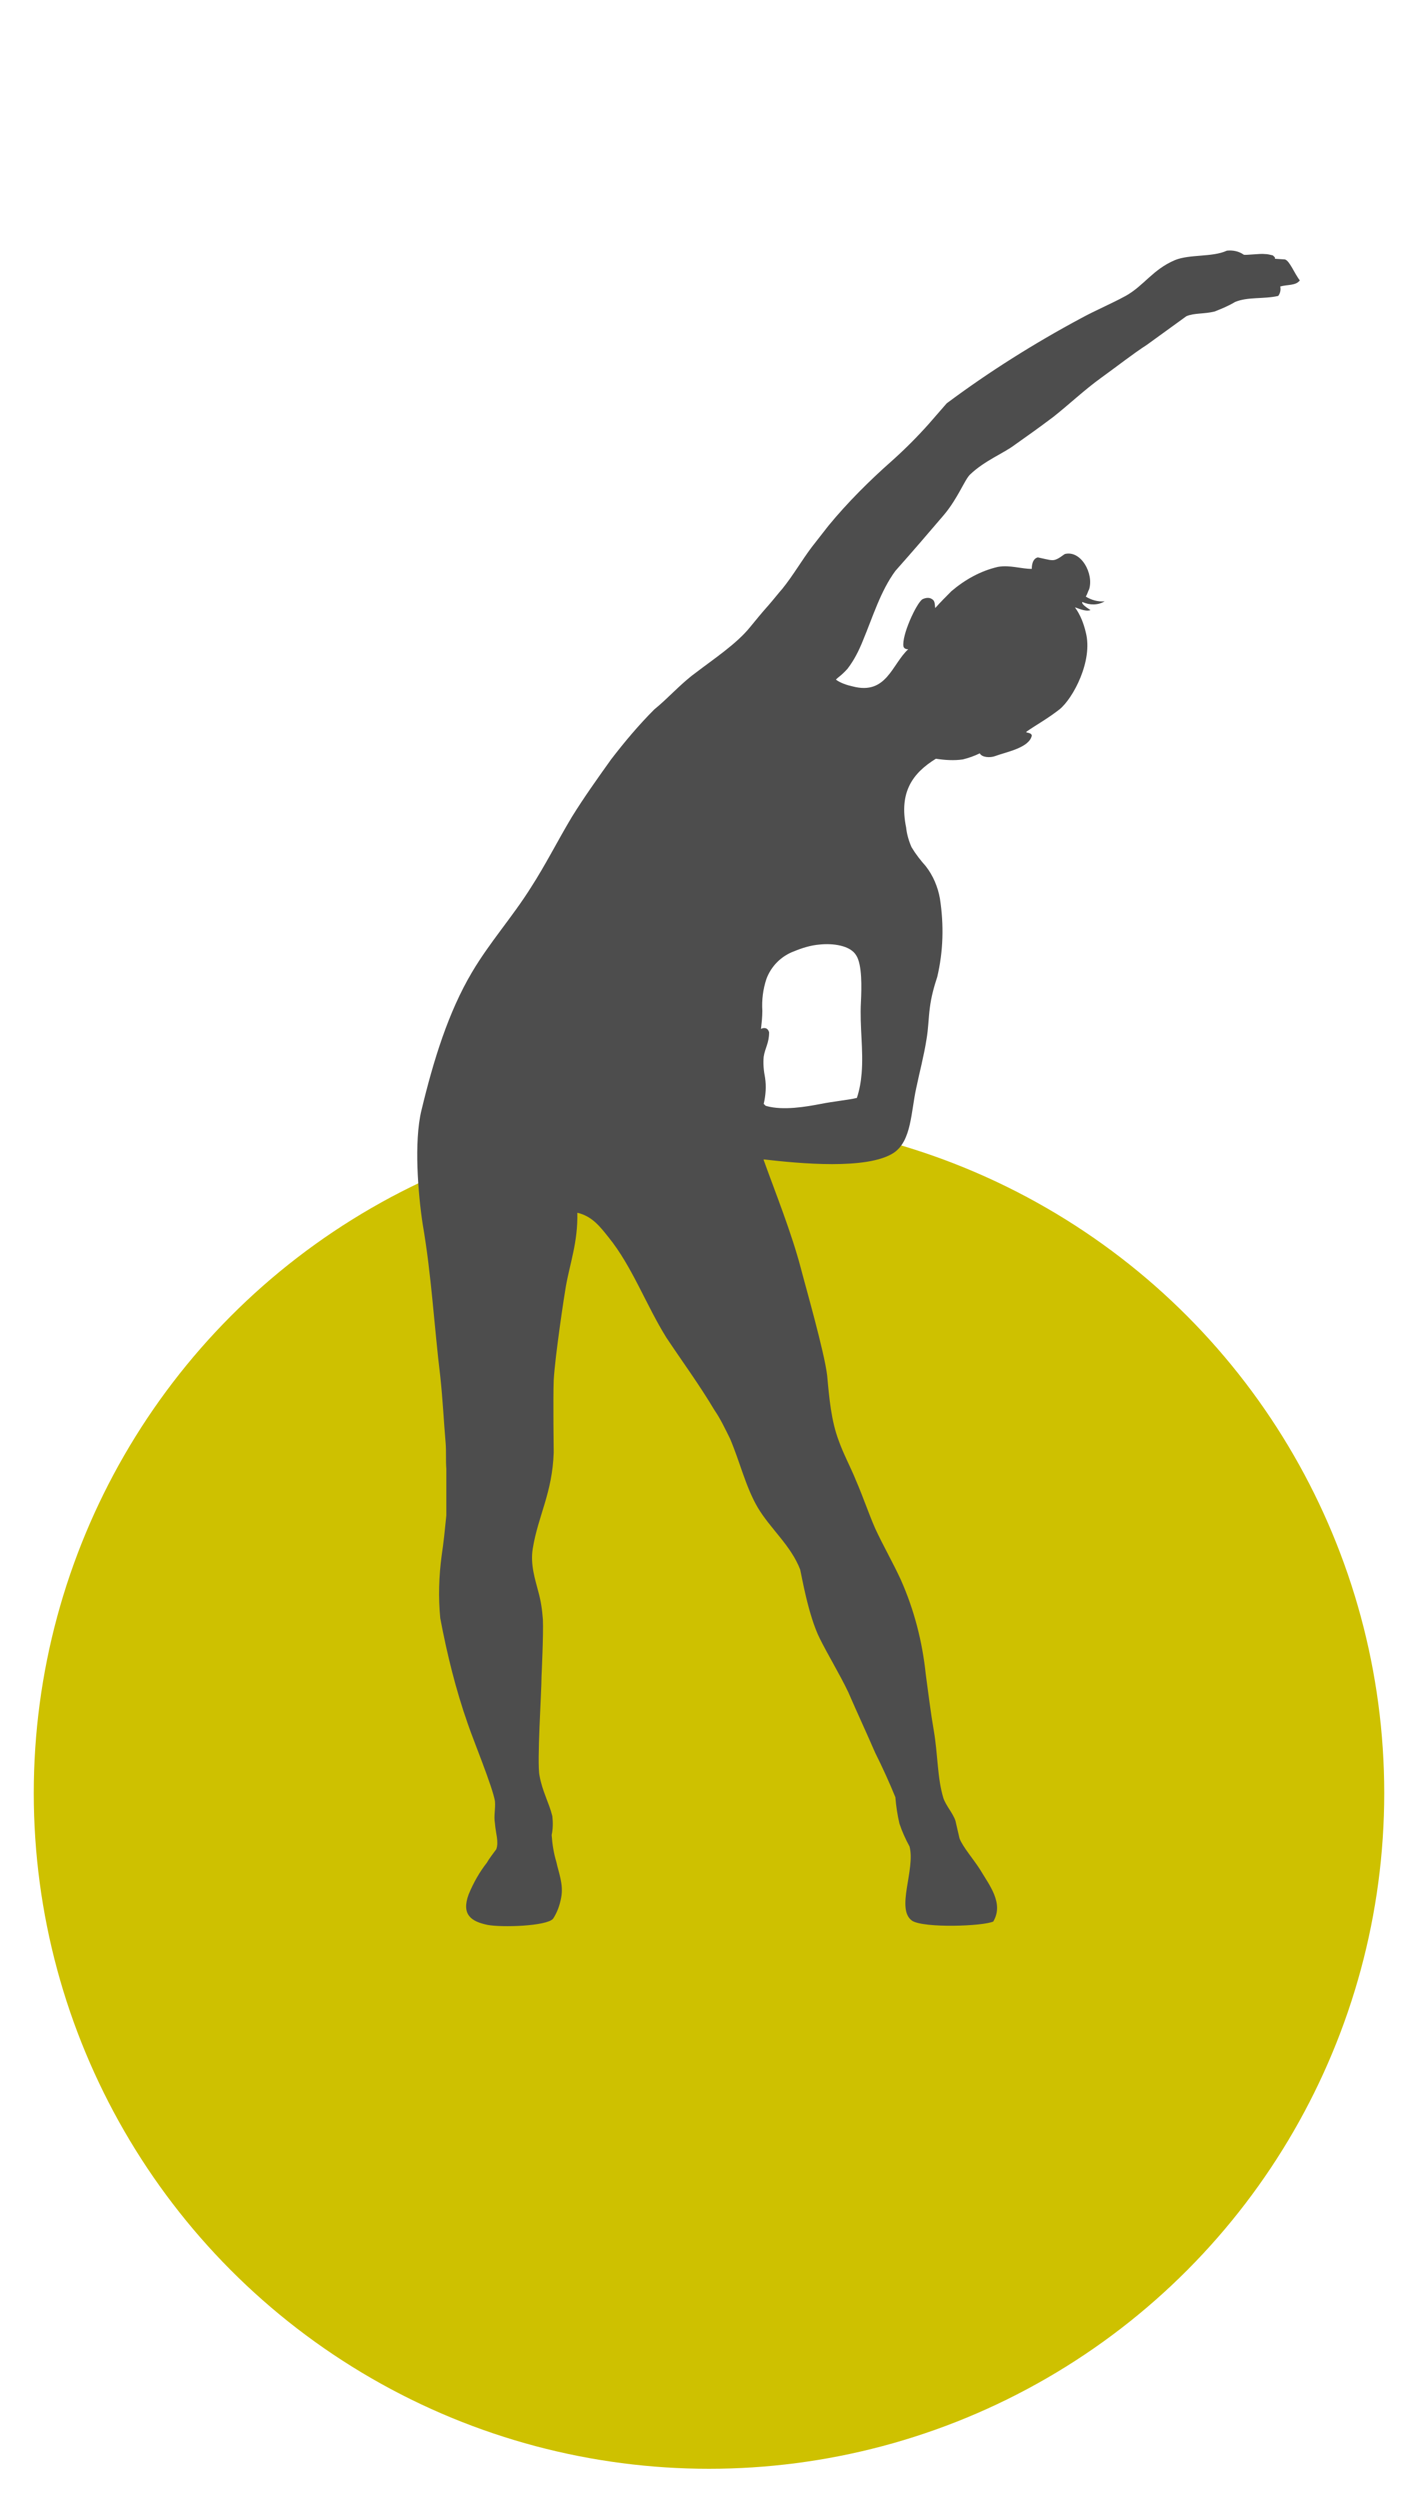
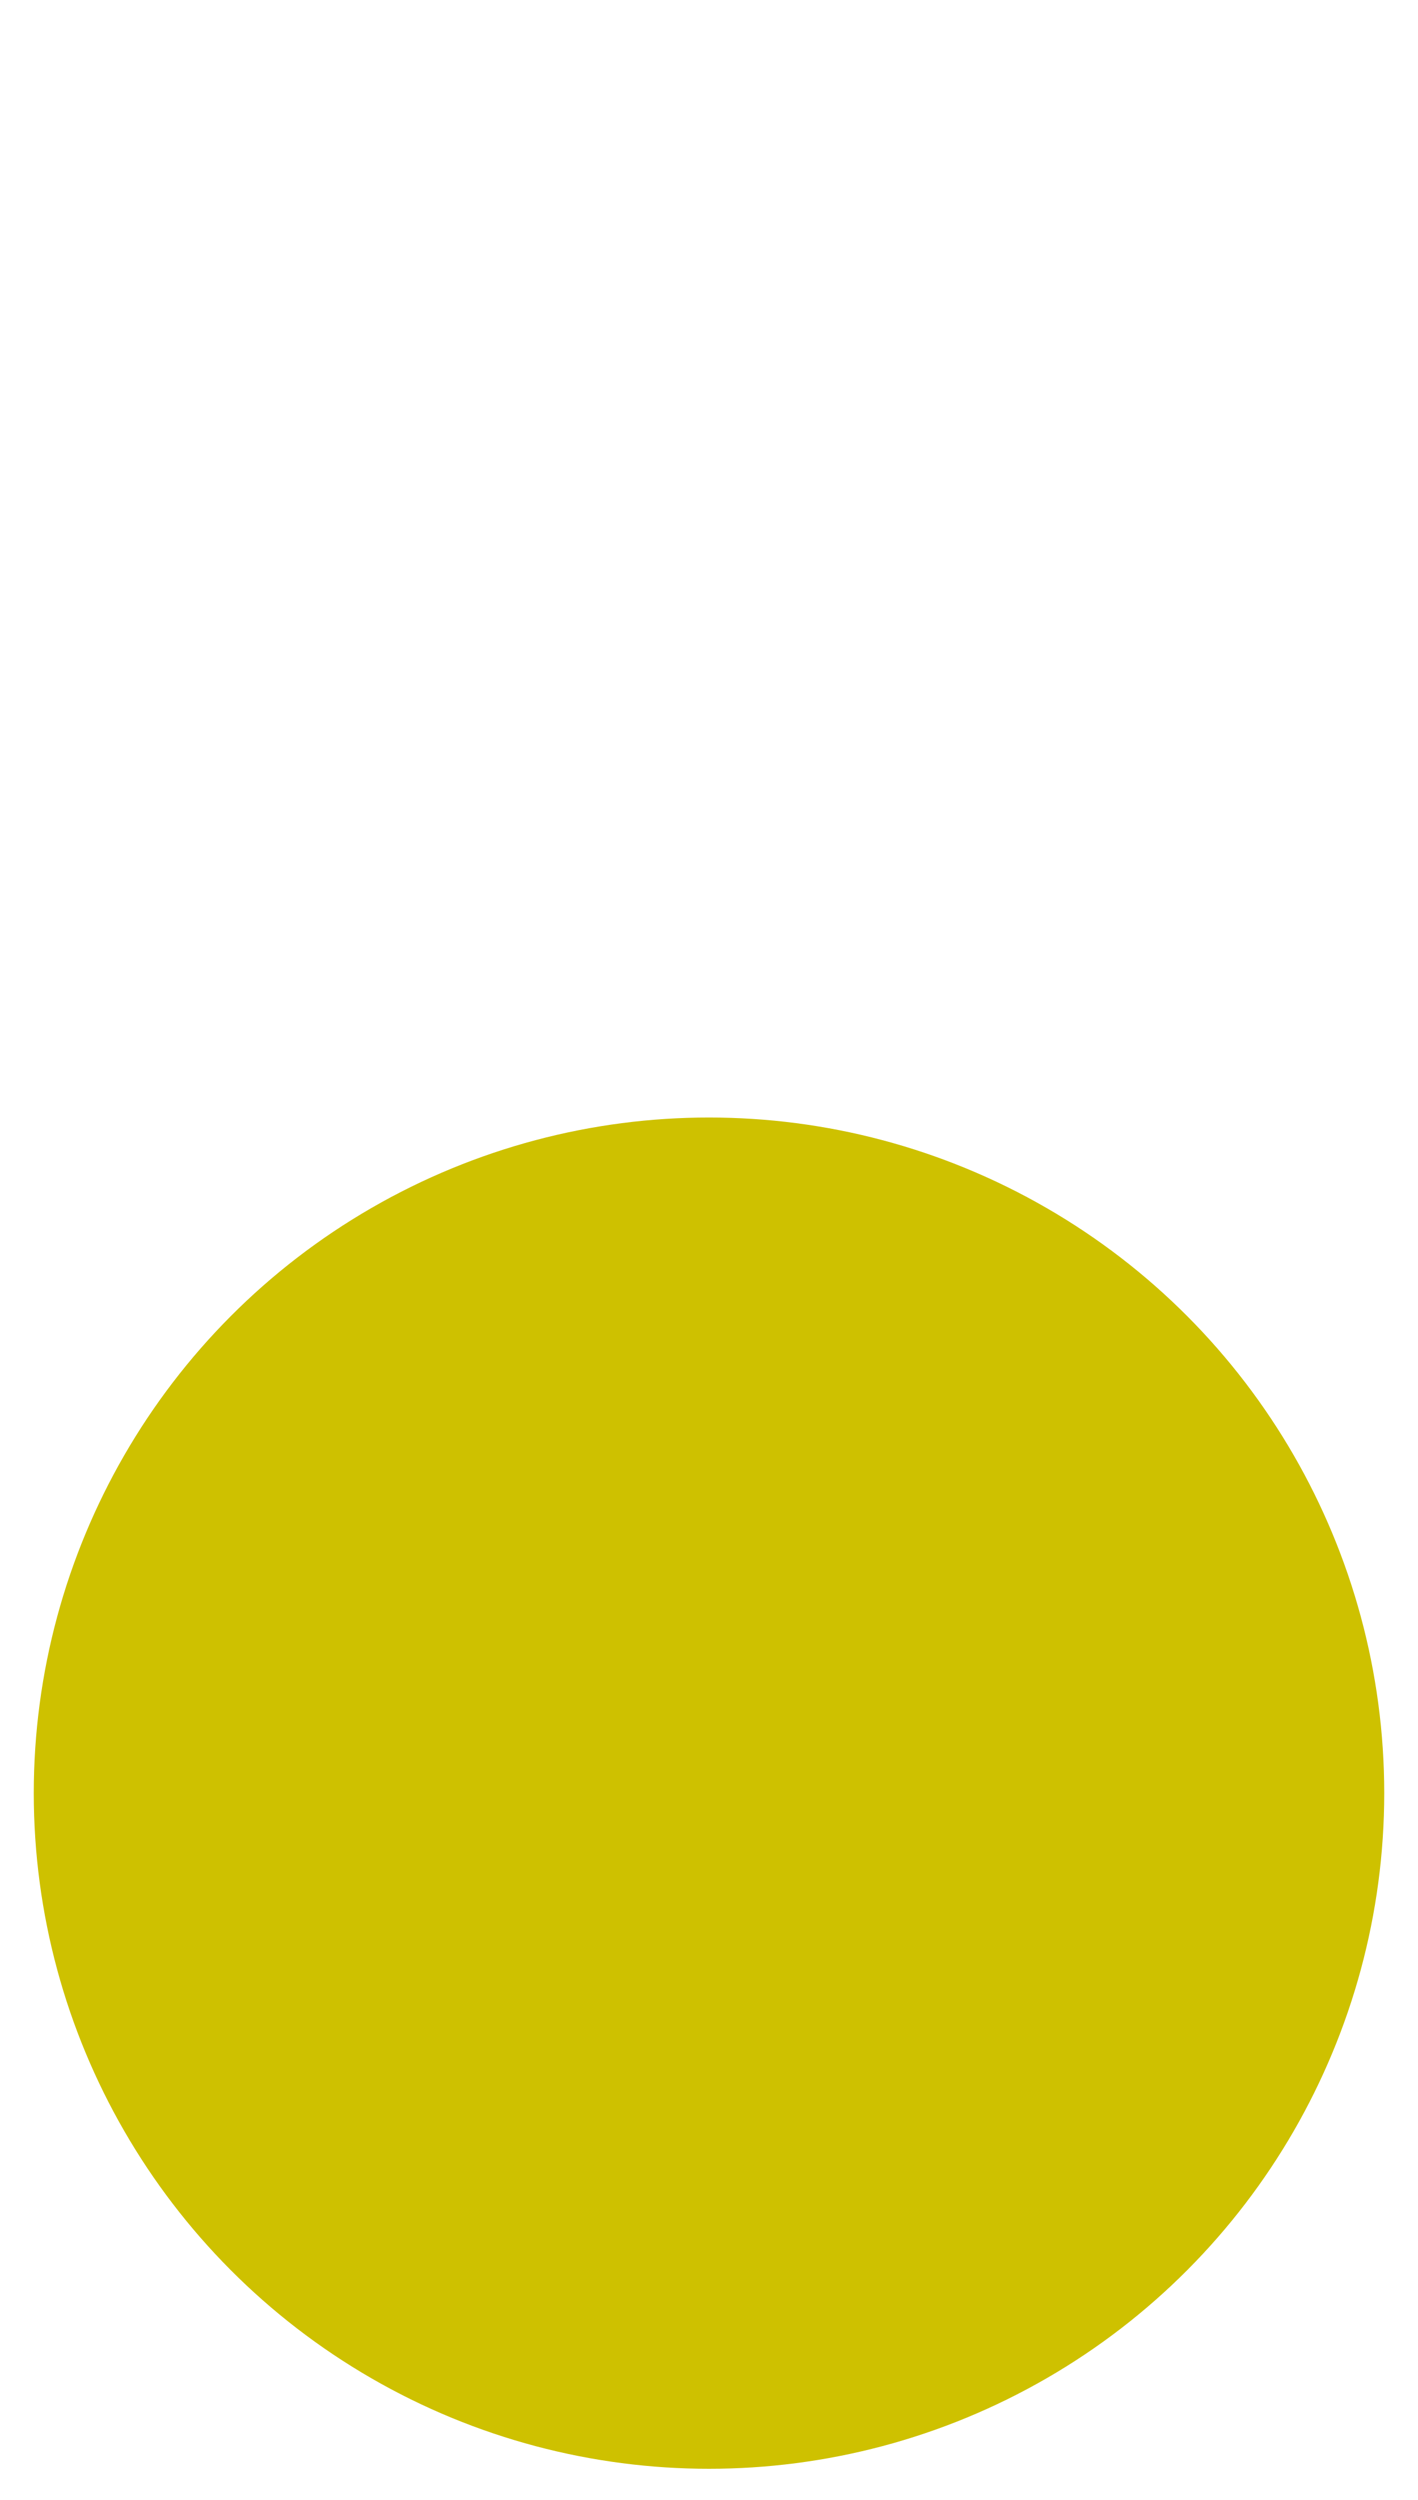
<svg xmlns="http://www.w3.org/2000/svg" version="1.1" id="Livello_1" x="0px" y="0px" width="210px" height="370px" viewBox="0 0 210 370" style="enable-background:new 0 0 210 370;" xml:space="preserve">
  <style type="text/css">
	.st0{fill:#CEC100;}
	.st1{fill-rule:evenodd;clip-rule:evenodd;fill:#4D4D4D;}
</style>
  <g>
    <circle id="Ellisse_118" class="st0" cx="105" cy="265.4" r="100" />
-     <path id="Tracciato_849" class="st1" d="M190.3,38.4l-1.5-0.1c0.1-0.2-0.1-0.3-0.3-0.5c-0.4-0.1-0.8-0.2-1.2-0.2   c-0.6-0.1-2.8,0.2-3.1,0.1c-0.7-0.5-1.6-0.7-2.5-0.6c-2.2,1-5.5,0.5-7.7,1.4c-3.3,1.4-4.6,3.8-7.3,5.3c-2.2,1.2-4.4,2.1-6.6,3.3   c-6.9,3.7-13.6,7.9-19.9,12.6l-2.7,3.1c-1.7,1.9-3.5,3.7-5.4,5.4c-3.4,3-6.6,6.2-9.4,9.6c-0.8,1-1.7,2.2-2.5,3.2   c-1.5,2-2.7,4.1-4.3,6.1c-0.7,0.8-1.4,1.7-2.1,2.5c-0.9,1-1.8,2.1-2.7,3.2c-2,2.5-5.5,4.8-8.1,6.8c-2.2,1.6-4,3.7-6.1,5.4   c-2.3,2.3-4.4,4.8-6.4,7.4c-2,2.8-4,5.6-5.8,8.5c-2.1,3.5-3.9,7.1-6.1,10.5c-2.7,4.3-6.1,8.1-8.7,12.5c-3.5,5.9-5.7,13-7.5,20.5   c-1.1,4.6-0.5,12.2,0.2,16.8c1.3,7.5,1.7,15.1,2.6,22.5c0.4,3.7,0.5,6.5,0.8,9.9c0.1,1.3,0,2.5,0.1,3.8v6.9c-0.2,2-0.4,4-0.7,6   c-0.4,3-0.5,6.1-0.2,9.2c1,5.3,2.3,10.6,4.1,15.7c0.7,2.1,3.7,9.4,4,11.4c0.1,1.2-0.2,2.1,0,3.3c0.1,1.4,0.6,2.7,0.2,3.8   c-0.5,0.7-1,1.3-1.4,2c-1.1,1.4-2,3-2.7,4.7c-1.1,3,0.4,4,2.8,4.5c2.1,0.4,8.7,0.2,9.7-0.9c0.6-0.9,1-2,1.2-3.1   c0.4-2-0.4-3.8-0.7-5.3c-0.4-1.3-0.6-2.6-0.7-4c0.2-0.9,0.2-1.9,0.1-2.8c-0.5-2-1.5-3.7-1.9-6c-0.4-1.9,0.3-12.4,0.3-14.7   c0,0,0.3-6.3,0.2-8.4c-0.1-1.4-0.3-2.8-0.7-4.2c-0.4-1.6-1.2-3.9-0.8-6.3c0.8-4.9,2.9-8.2,3.1-14.2c0,0-0.1-8,0-10.7   c0.2-3.6,1.6-12.8,1.8-13.9c0.6-3.4,1.8-6.6,1.7-10.9c2.2,0.5,3.4,2.1,4.6,3.6c3.5,4.3,5.6,10.1,8.6,14.9c2.4,3.6,4.9,7,7.1,10.7   c0.9,1.3,1.6,2.8,2.3,4.2c1.5,3.5,2.3,7.1,4.1,10.2c1.9,3.2,4.9,5.6,6.3,9.2c0.2,0.8,1.2,6.8,2.9,10.2c1.3,2.6,2.9,5.2,4.2,7.9   c1.3,3,2.7,6,4,9c1.1,2.2,2.1,4.4,3,6.6c0.1,1.3,0.3,2.6,0.6,3.9c0.4,1.2,0.9,2.3,1.5,3.4c0.9,3.4-2.1,9.3,0.4,11   c1.8,1.1,10.5,0.8,12,0.1c1.6-2.7-0.6-5.4-1.9-7.6c-1-1.6-2.6-3.4-3.1-4.7c-0.2-0.9-0.4-1.7-0.6-2.6c-0.4-1.2-1.4-2.2-1.8-3.4   c-0.9-3-0.8-6.4-1.4-9.9c-0.5-2.9-0.8-5.5-1.2-8.4c-0.5-4.8-1.7-9.5-3.7-14c-1.2-2.6-2.6-5-3.8-7.6c-1-2.3-1.8-4.7-2.8-7   c-0.8-2-1.9-4-2.6-6c-1.1-2.9-1.4-6.3-1.7-9.6c-0.4-3.5-3.4-13.9-3.9-15.9c-1.4-5.3-3.7-11-5.5-16v-0.1c5.2,0.6,15.4,1.6,19.3-1   c2.6-1.8,2.5-6,3.3-9.6c0.5-2.4,1.1-4.6,1.5-7.1c0.3-1.7,0.3-3.2,0.5-4.7c0.2-1.6,0.6-3.1,1.1-4.6c0.9-3.8,1-7.7,0.4-11.6   c-0.3-1.7-1-3.4-2.1-4.8c-0.8-0.9-1.5-1.8-2.1-2.8c-0.4-0.9-0.7-1.9-0.8-2.9c-1.1-5.3,1-8.1,4.4-10.2c1.3,0.2,2.7,0.3,4,0.1   c0.8-0.2,1.7-0.5,2.5-0.9c0.3,0.6,1.5,0.7,2.3,0.4c1.6-0.6,5-1.2,5.4-3c0-0.3-0.3-0.4-0.8-0.5v-0.1c1.6-1.1,3.1-1.9,4.9-3.3   c2-1.6,5-7.2,3.9-11.4c-0.3-1.3-0.8-2.6-1.6-3.7c0.2,0,1.5,0.7,2.3,0.4c-0.8-0.5-1.4-1-1.2-1.2c1.1,0.5,2.3,0.5,3.3-0.1   c-1,0.1-2-0.2-2.8-0.7c0.2-0.3,0.3-0.7,0.5-1.1c0.7-2.3-1.2-5.8-3.6-5.2c-0.5,0.3-1.2,1-2,0.9c-0.3,0-1.5-0.3-2-0.4   c-0.9,0.2-0.9,1.5-0.9,1.7c-1.6,0-3.2-0.6-5-0.3c-2.6,0.6-4.9,1.9-6.9,3.6c-0.8,0.8-1.6,1.6-2.4,2.5c-0.1-0.7,0-1.1-0.6-1.4   c-0.4-0.2-0.9-0.1-1.3,0.1c-0.9,0.6-3.1,5.4-2.8,7c0.1,0.3,0.4,0.4,0.7,0.4c-2.4,2.2-3.2,6.8-8.2,5.5c-0.9-0.2-1.8-0.5-2.5-1   c0.2-0.3,0.7-0.5,1.7-1.6c1-1.3,1.7-2.7,2.3-4.2c1.5-3.6,2.6-7.3,4.8-10.3c2.4-2.7,4.9-5.6,7.2-8.3c2.1-2.5,3.1-5.3,3.9-6   c2.1-2,4.9-3.1,6.5-4.3c2.4-1.7,3.4-2.4,5.8-4.2c2.4-1.9,4.6-4,7.1-5.8c2.5-1.8,4.5-3.4,6.8-4.9l5.8-4.2c1.2-0.5,2.6-0.3,4.2-0.7   c1-0.4,2-0.8,3-1.4c1.9-0.8,4.2-0.4,6.4-0.9c0.3-0.4,0.4-0.9,0.3-1.4c1.1-0.3,2.3-0.1,2.9-0.9C191.7,40.5,191,38.6,190.3,38.4    M126.8,141.4c0.9,1.4,0.8,4.8,0.7,6.9c-0.2,3.7,0.4,7.1,0.1,10.6c-0.1,1.2-0.3,2.4-0.7,3.6c-1.2,0.3-3.4,0.5-5.4,0.9   c-2.1,0.4-5.5,1-8,0.3c-0.3-0.1-0.2-0.2-0.4-0.3c0.3-1.3,0.4-2.6,0.2-3.9c-0.2-1-0.3-2.1-0.2-3.1c0.2-1.3,0.8-2,0.8-3.6   c-0.2-0.8-0.9-0.7-1.2-0.5c0.1-0.9,0.2-1.8,0.2-2.7c-0.1-1.6,0.1-3.2,0.6-4.7c0.7-1.9,2.2-3.4,4.1-4.1c1.2-0.5,2.5-0.9,3.8-1   C123.3,139.6,125.9,139.9,126.8,141.4" />
  </g>
</svg>